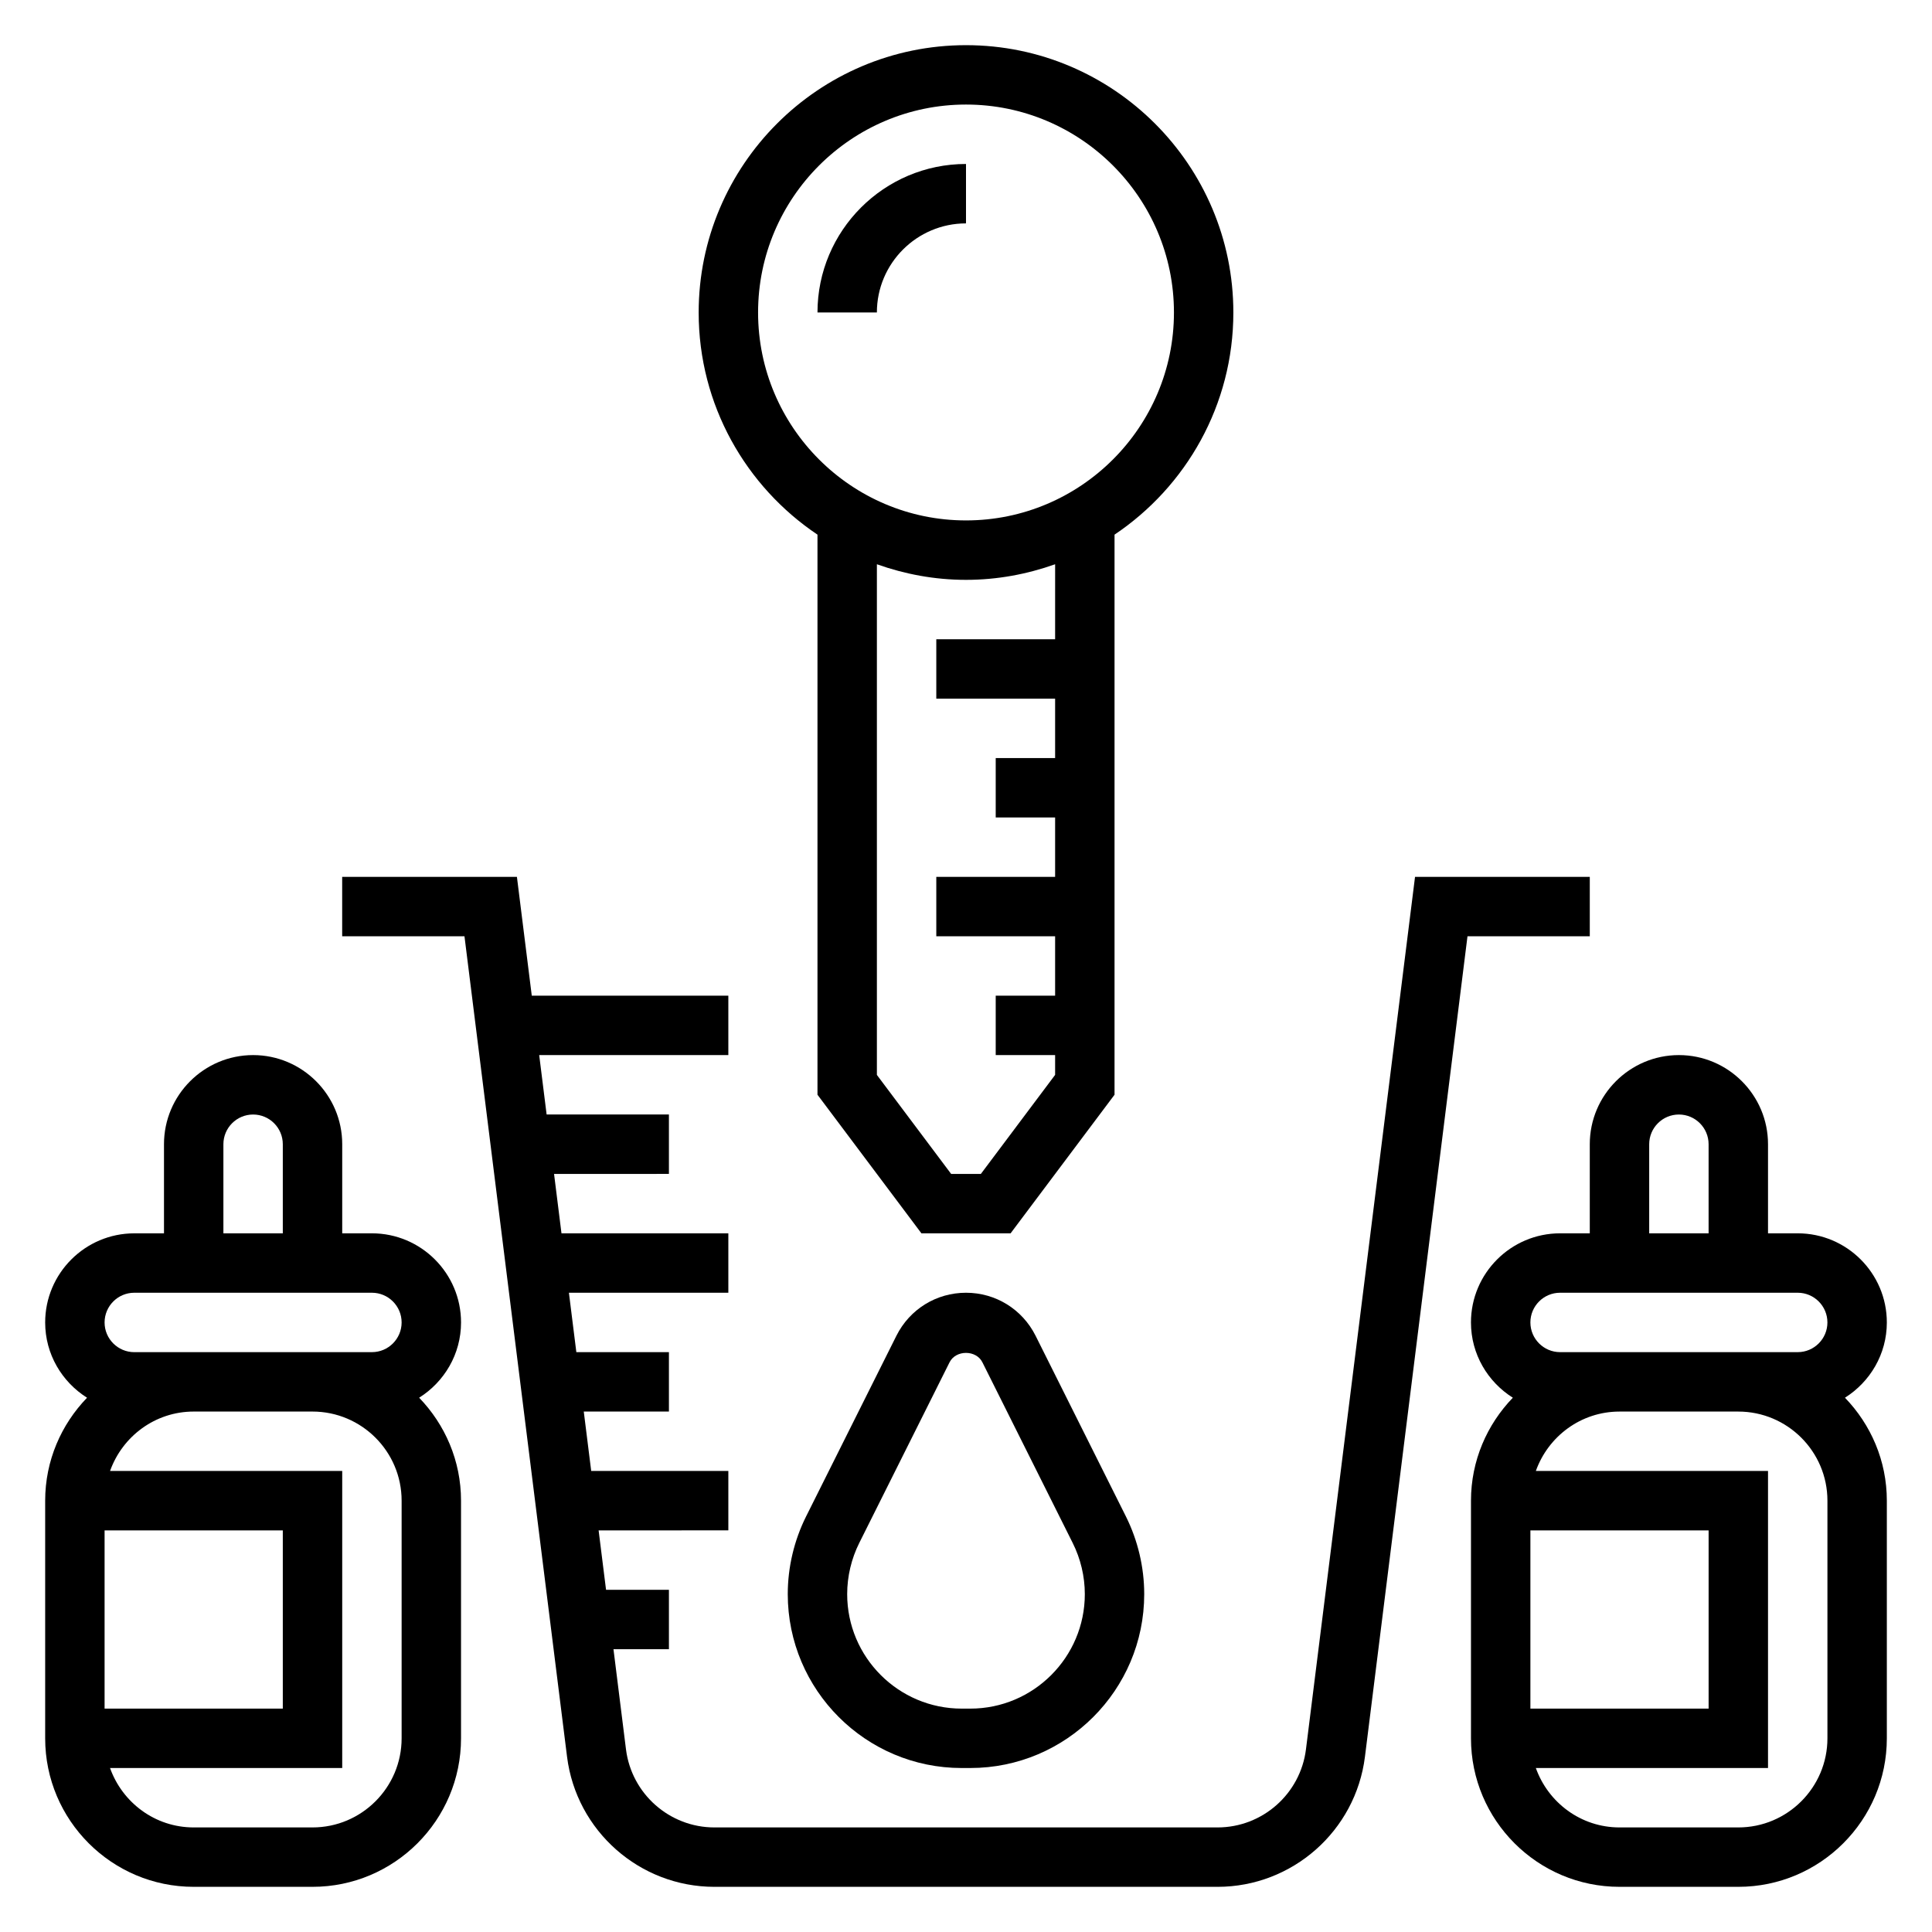
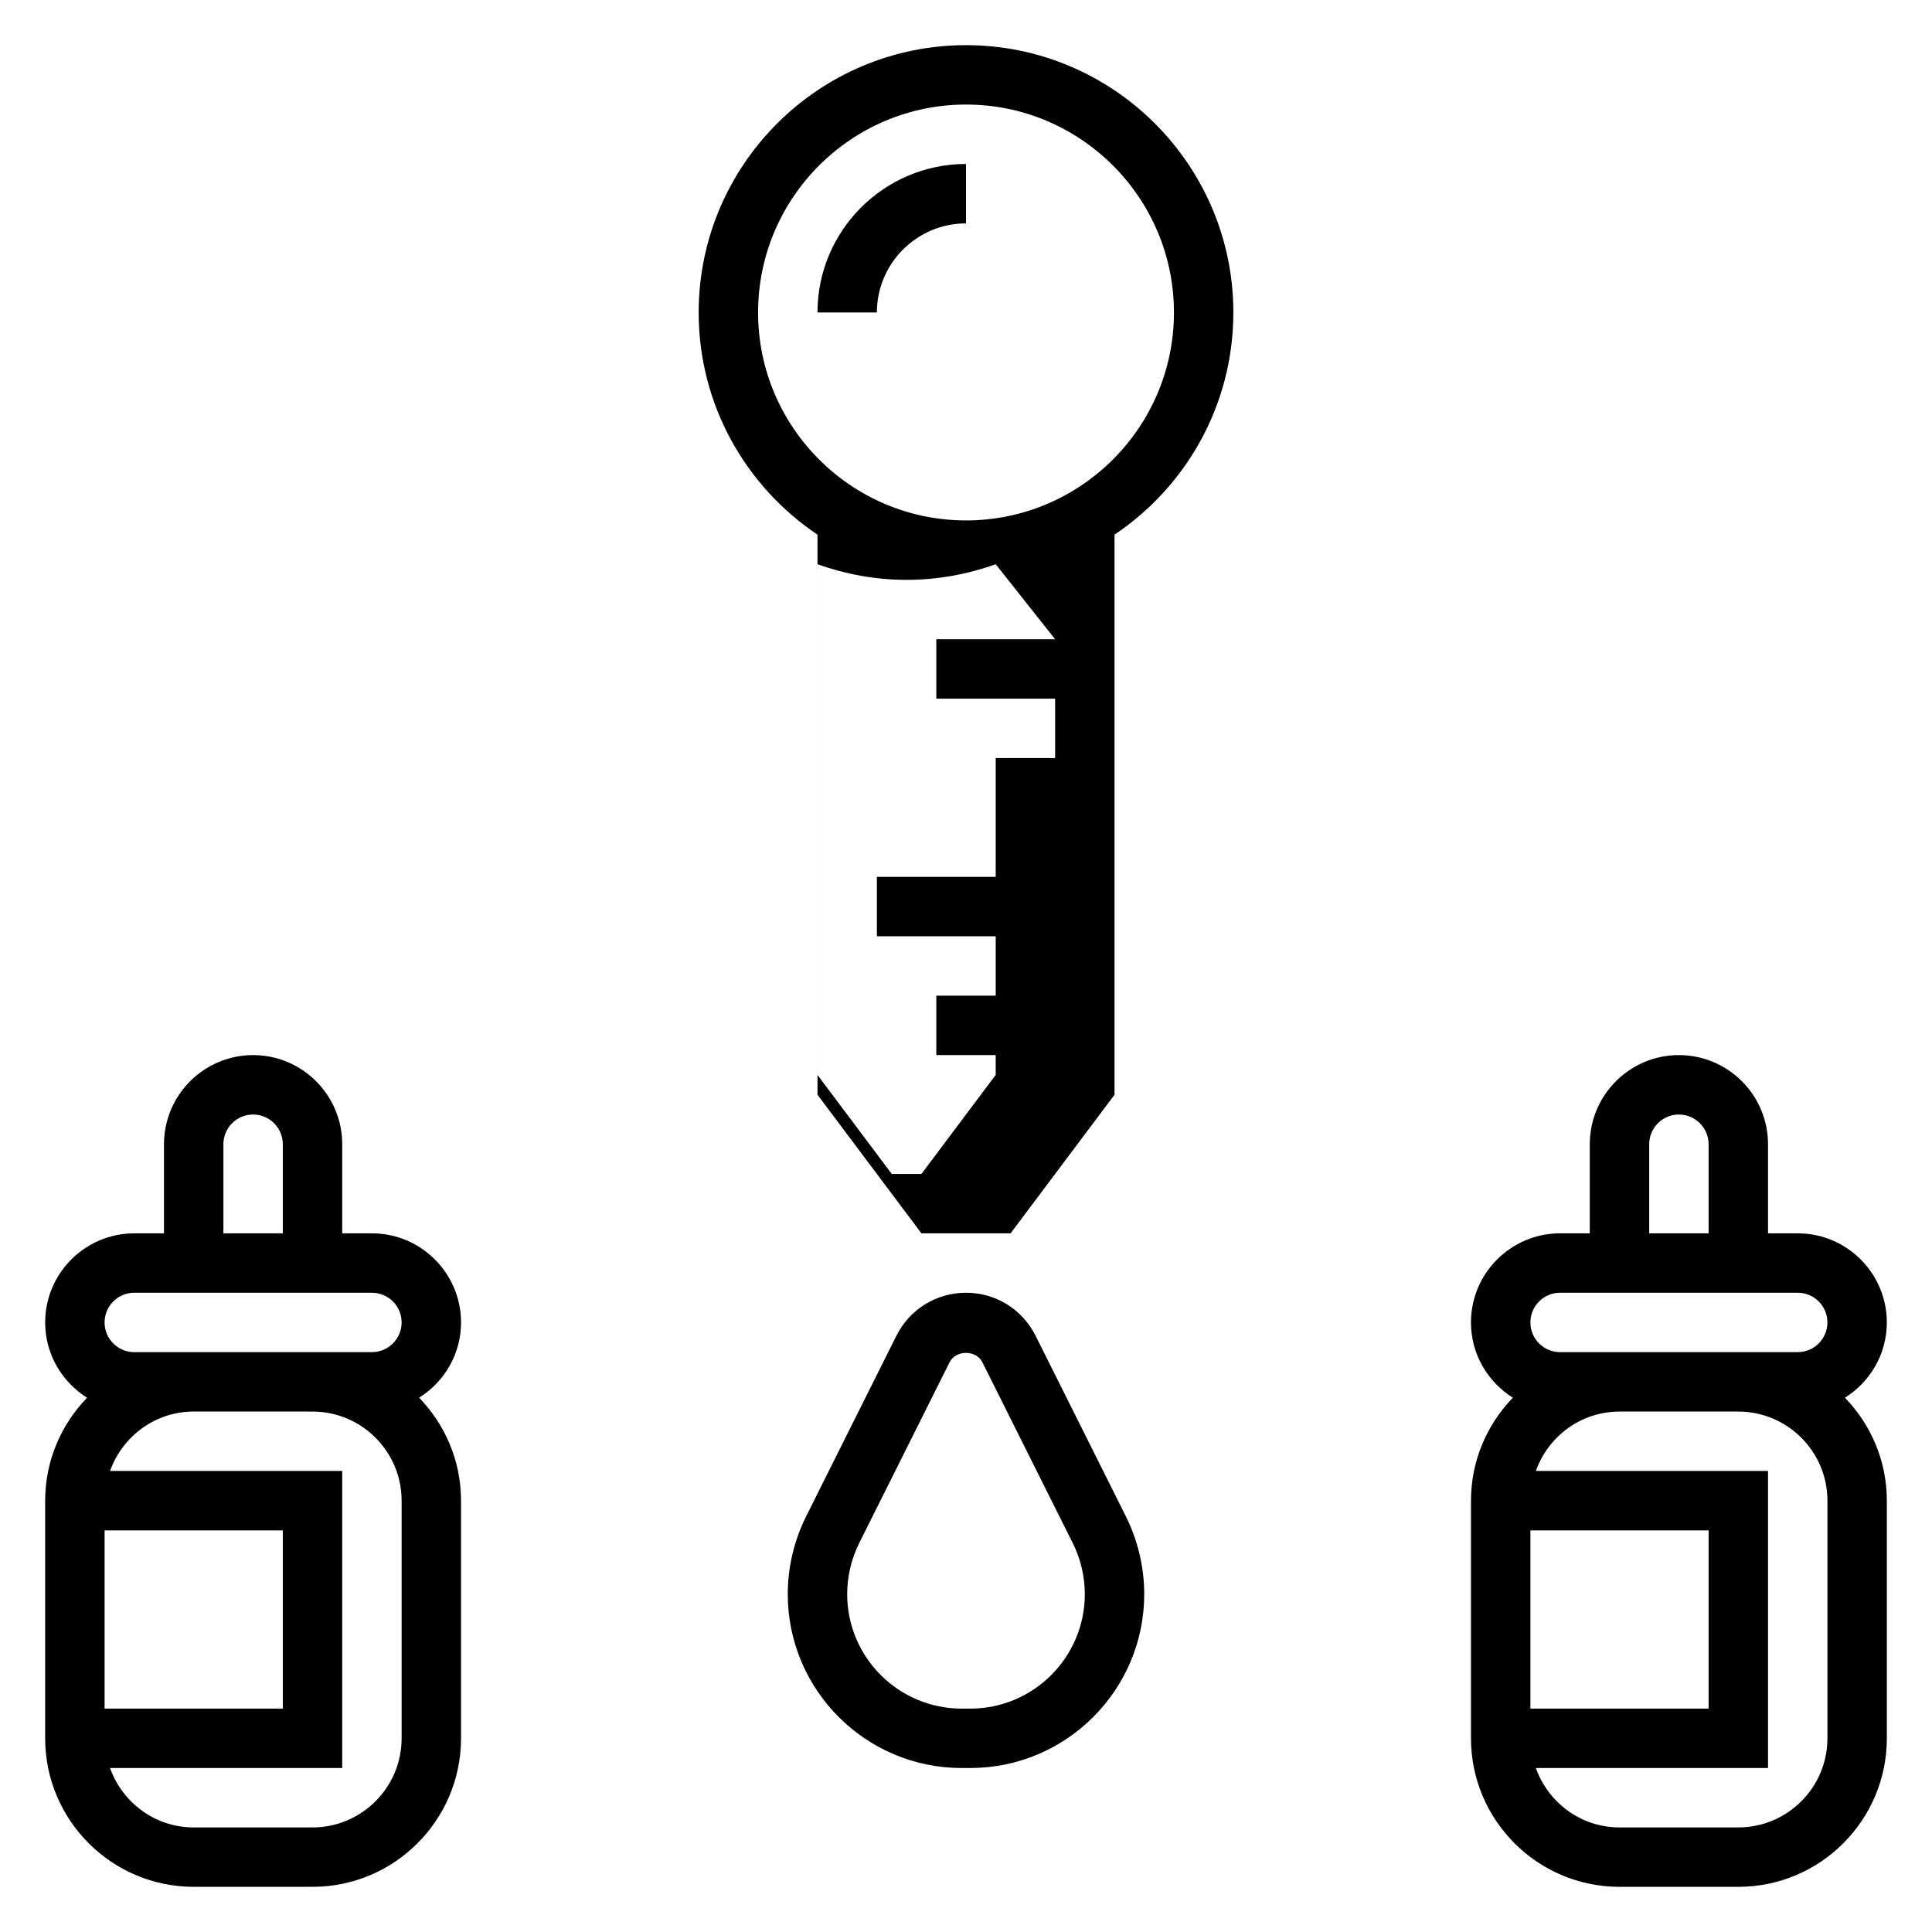
<svg xmlns="http://www.w3.org/2000/svg" fill="#000000" width="800px" height="800px" version="1.1" viewBox="144 144 512 512">
  <g>
-     <path d="m565.31 376.38h-46.312l-28.906 231.22c-1.473 11.789-11.539 20.688-23.426 20.688h-133.34c-11.887 0-21.953-8.895-23.434-20.688l-3.316-26.547h14.695v-15.742h-16.664l-1.969-15.742 34.379-0.004v-15.742h-36.344l-1.969-15.742 22.566-0.004v-15.742h-24.535l-1.969-15.742 42.25-0.004v-15.742h-44.219l-1.969-15.742 30.441-0.004v-15.742h-32.41l-1.969-15.742 50.125-0.004v-15.742h-52.09l-3.938-31.488h-46.309v15.742h32.41l27.184 217.43c2.457 19.656 19.238 34.48 39.055 34.48h133.34c19.812 0 36.598-14.824 39.055-34.48l27.176-217.43h32.41z" />
    <path d="m644.03 494.46c0-13.02-10.598-23.617-23.617-23.617h-7.871v-23.617c0-13.02-10.598-23.617-23.617-23.617s-23.617 10.598-23.617 23.617v23.617h-7.871c-13.02 0-23.617 10.598-23.617 23.617 0 8.414 4.457 15.77 11.098 19.949-6.836 7.086-11.094 16.68-11.094 27.285v62.977c0 21.703 17.656 39.359 39.359 39.359h31.488c21.703 0 39.359-17.656 39.359-39.359v-62.977c0-10.605-4.258-20.199-11.098-27.285 6.641-4.18 11.098-11.531 11.098-19.949zm-62.977-47.23c0-4.336 3.527-7.871 7.871-7.871s7.871 3.535 7.871 7.871v23.617h-15.742zm-23.617 39.359h62.977c4.344 0 7.871 3.535 7.871 7.871 0 4.336-3.527 7.871-7.871 7.871h-62.973c-4.344 0-7.871-3.535-7.871-7.871-0.004-4.336 3.523-7.871 7.867-7.871zm39.363 62.977v47.23h-47.23v-47.23zm31.488 55.105c0 13.02-10.598 23.617-23.617 23.617h-31.488c-10.25 0-18.91-6.606-22.168-15.742l61.527-0.004v-78.719h-61.527c3.258-9.141 11.918-15.742 22.168-15.742h31.488c13.02 0 23.617 10.598 23.617 23.617z" />
    <path d="m266.18 494.46c0-13.02-10.598-23.617-23.617-23.617h-7.871v-23.617c0-13.02-10.598-23.617-23.617-23.617-13.02 0-23.617 10.598-23.617 23.617v23.617l-7.871 0.004c-13.02 0-23.617 10.598-23.617 23.617 0 8.414 4.457 15.77 11.098 19.949-6.84 7.082-11.098 16.676-11.098 27.281v62.977c0 21.703 17.656 39.359 39.359 39.359h31.488c21.703 0 39.359-17.656 39.359-39.359v-62.977c0-10.605-4.258-20.199-11.098-27.285 6.644-4.18 11.102-11.531 11.102-19.949zm-62.977-47.23c0-4.336 3.527-7.871 7.871-7.871s7.871 3.535 7.871 7.871v23.617h-15.742zm-23.617 39.359h62.977c4.344 0 7.871 3.535 7.871 7.871 0 4.336-3.527 7.871-7.871 7.871h-15.742l-31.492 0.004h-15.742c-4.344 0-7.871-3.535-7.871-7.871 0-4.34 3.527-7.875 7.871-7.875zm39.359 62.977v47.23l-47.23 0.004v-47.23zm31.488 55.105c0 13.02-10.598 23.617-23.617 23.617h-31.488c-10.25 0-18.91-6.606-22.168-15.742l61.531-0.004v-78.719h-61.527c3.258-9.141 11.918-15.746 22.164-15.746h31.488c13.02 0 23.617 10.598 23.617 23.617z" />
    <path d="m400 486.59c-7.856 0-14.918 4.367-18.438 11.391l-23.93 47.871c-3.184 6.367-4.867 13.492-4.867 20.609 0 25.41 20.672 46.082 46.082 46.082h2.289c25.422 0 46.094-20.672 46.094-46.082 0-7.117-1.684-14.242-4.863-20.609l-23.93-47.871c-3.523-7.019-10.582-11.391-18.438-11.391zm31.488 79.871c0 16.727-13.613 30.34-30.34 30.34h-2.289c-16.738 0-30.348-13.613-30.348-30.34 0-4.684 1.109-9.375 3.203-13.57l23.93-47.871c1.66-3.32 7.047-3.32 8.699 0l23.93 47.871c2.102 4.195 3.215 8.887 3.215 13.57z" />
-     <path d="m360.64 285.68v148.43l27.555 36.742h23.617l27.551-36.738v-148.43c18.973-12.73 31.488-34.363 31.488-58.867 0-39.062-31.781-70.848-70.848-70.848-39.07 0-70.848 31.789-70.848 70.848-0.004 24.508 12.516 46.148 31.484 58.867zm62.977 27.727h-31.488v15.742h31.488v15.742h-15.742v15.742h15.742v15.742h-31.488v15.742h31.488v15.742h-15.742v15.742h15.742v5.25l-19.68 26.25h-7.871l-19.68-26.238v-135.33c7.398 2.629 15.328 4.133 23.617 4.133s16.215-1.504 23.617-4.133zm-23.613-141.7c30.379 0 55.105 24.719 55.105 55.105 0 30.387-24.727 55.105-55.105 55.105s-55.105-24.719-55.105-55.105c0-30.387 24.727-55.105 55.105-55.105z" />
+     <path d="m360.64 285.68v148.43l27.555 36.742h23.617l27.551-36.738v-148.43c18.973-12.73 31.488-34.363 31.488-58.867 0-39.062-31.781-70.848-70.848-70.848-39.07 0-70.848 31.789-70.848 70.848-0.004 24.508 12.516 46.148 31.484 58.867zm62.977 27.727h-31.488v15.742h31.488v15.742h-15.742v15.742v15.742h-31.488v15.742h31.488v15.742h-15.742v15.742h15.742v5.25l-19.68 26.25h-7.871l-19.68-26.238v-135.33c7.398 2.629 15.328 4.133 23.617 4.133s16.215-1.504 23.617-4.133zm-23.613-141.7c30.379 0 55.105 24.719 55.105 55.105 0 30.387-24.727 55.105-55.105 55.105s-55.105-24.719-55.105-55.105c0-30.387 24.727-55.105 55.105-55.105z" />
    <path d="m400 203.2v-15.746c-21.703 0-39.359 17.656-39.359 39.359h15.742c0-13.02 10.594-23.613 23.617-23.613z" />
  </g>
</svg>